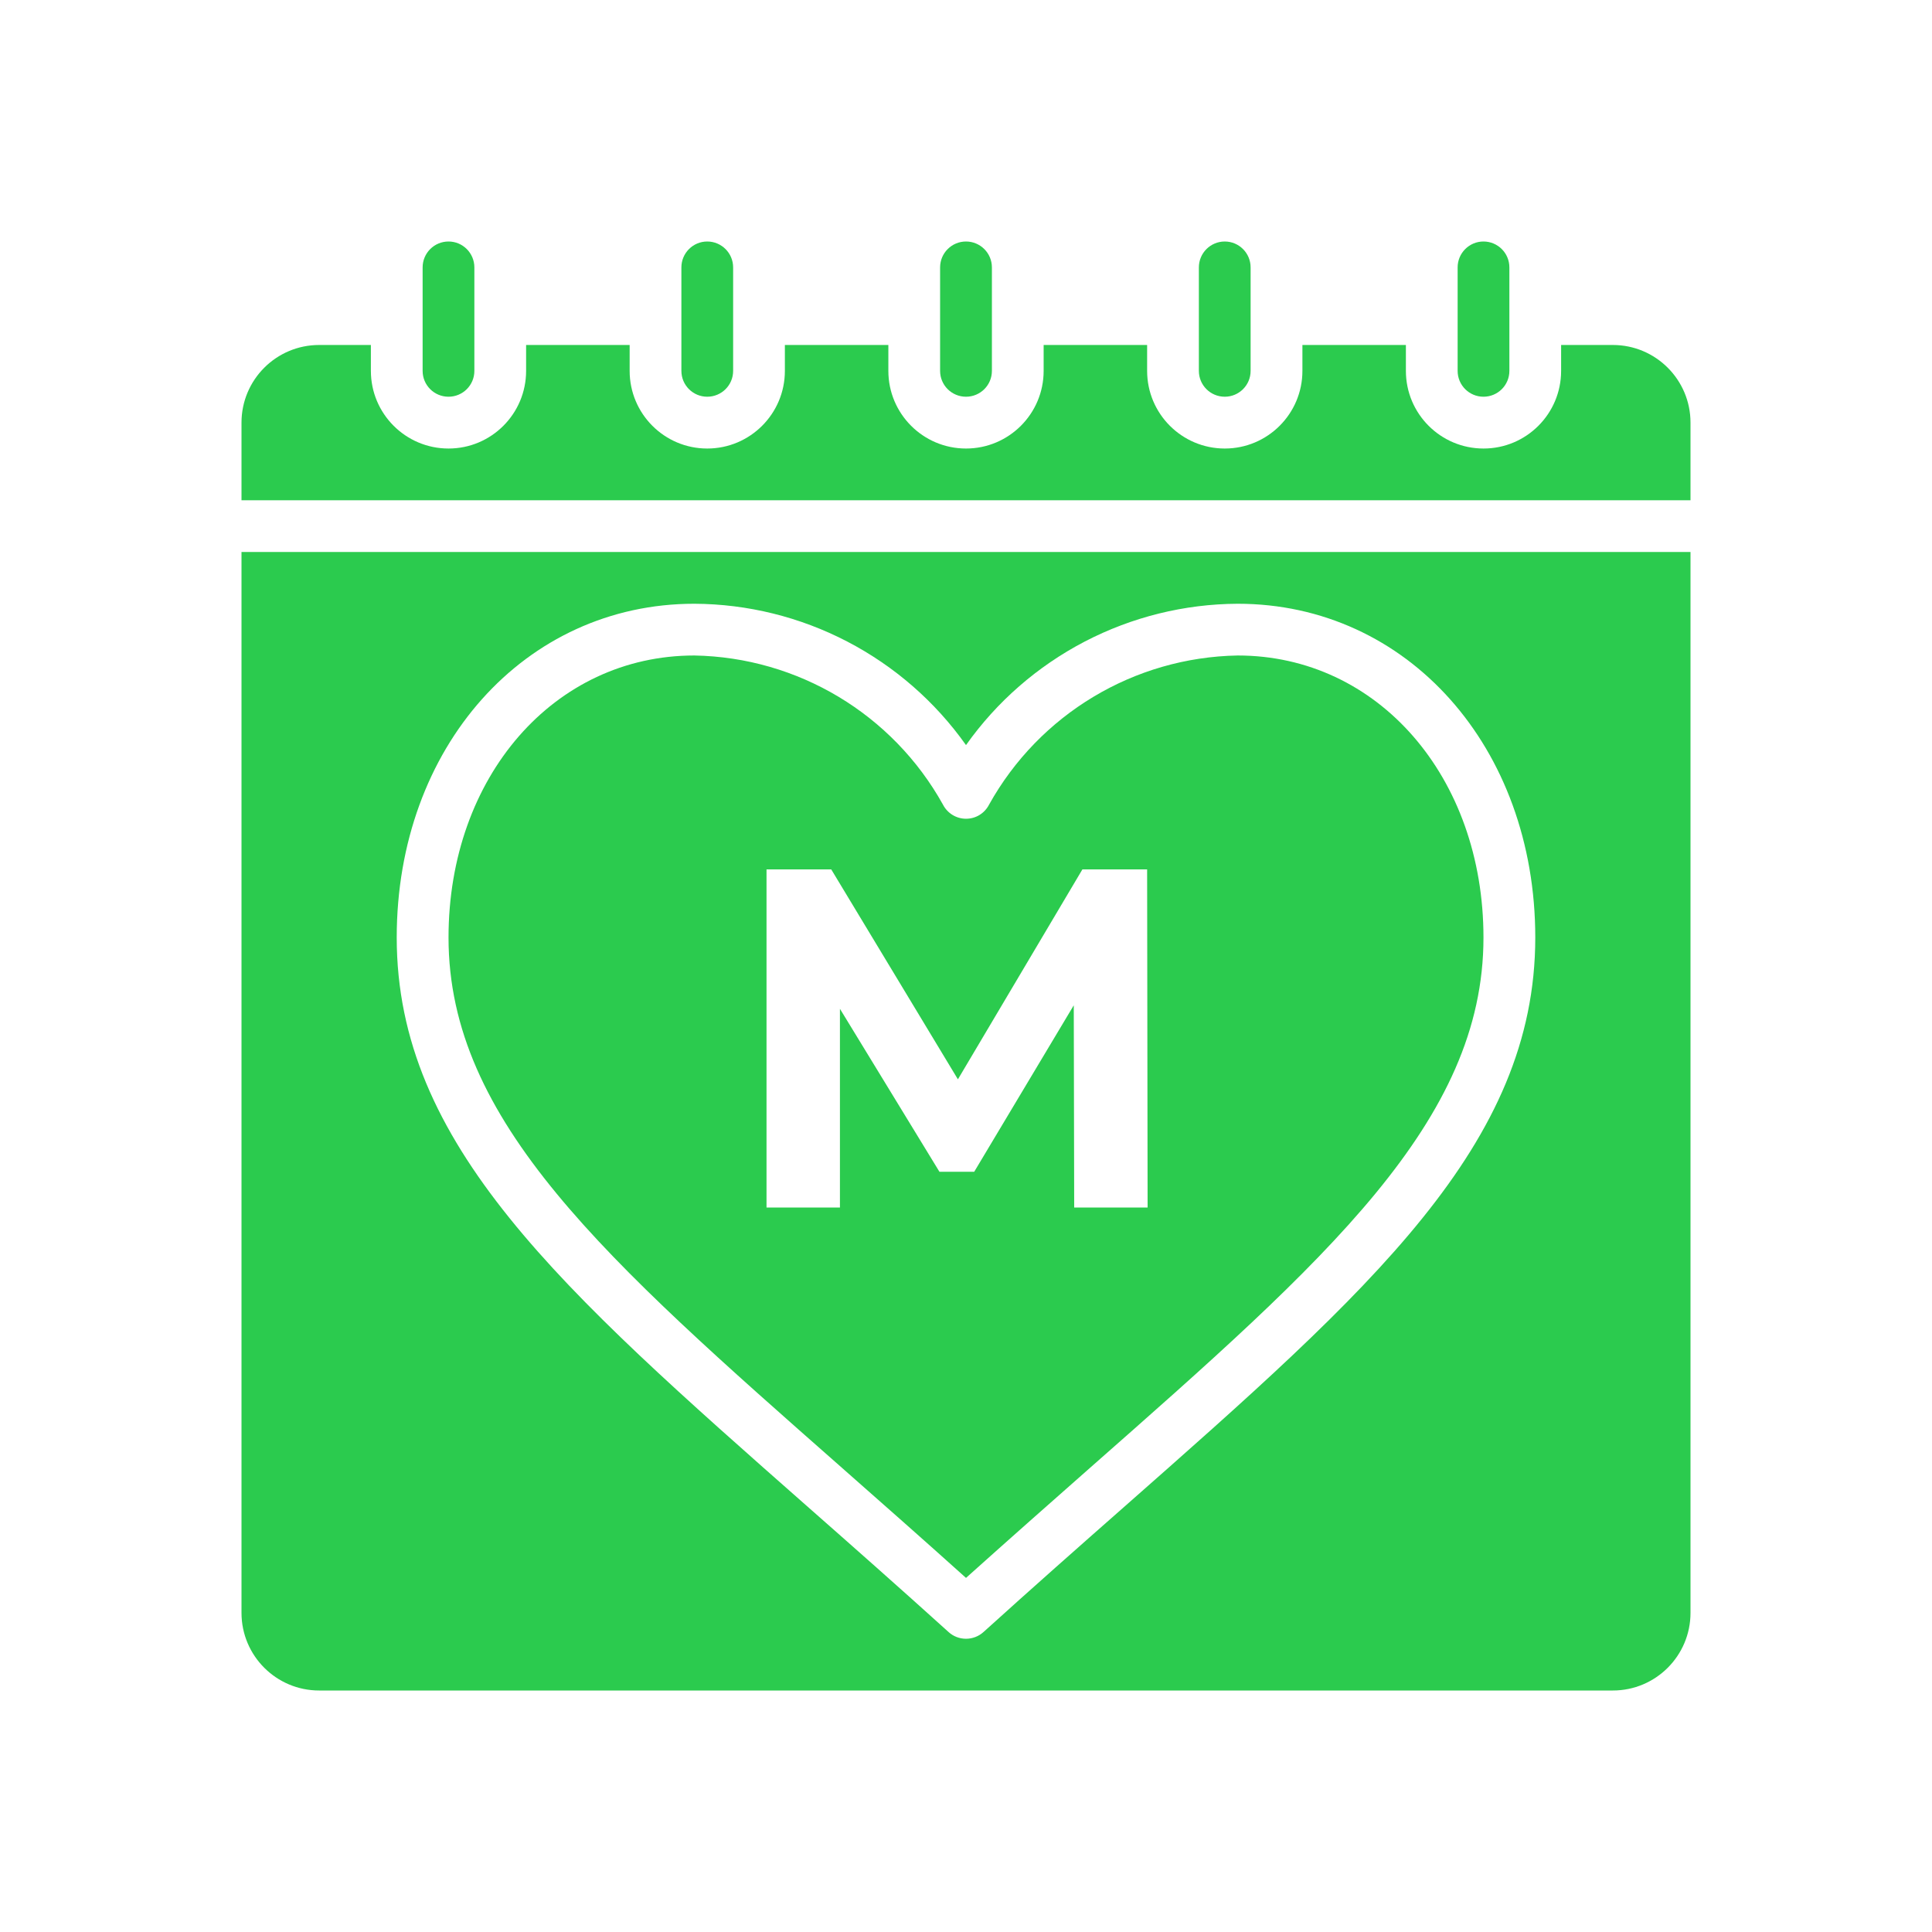
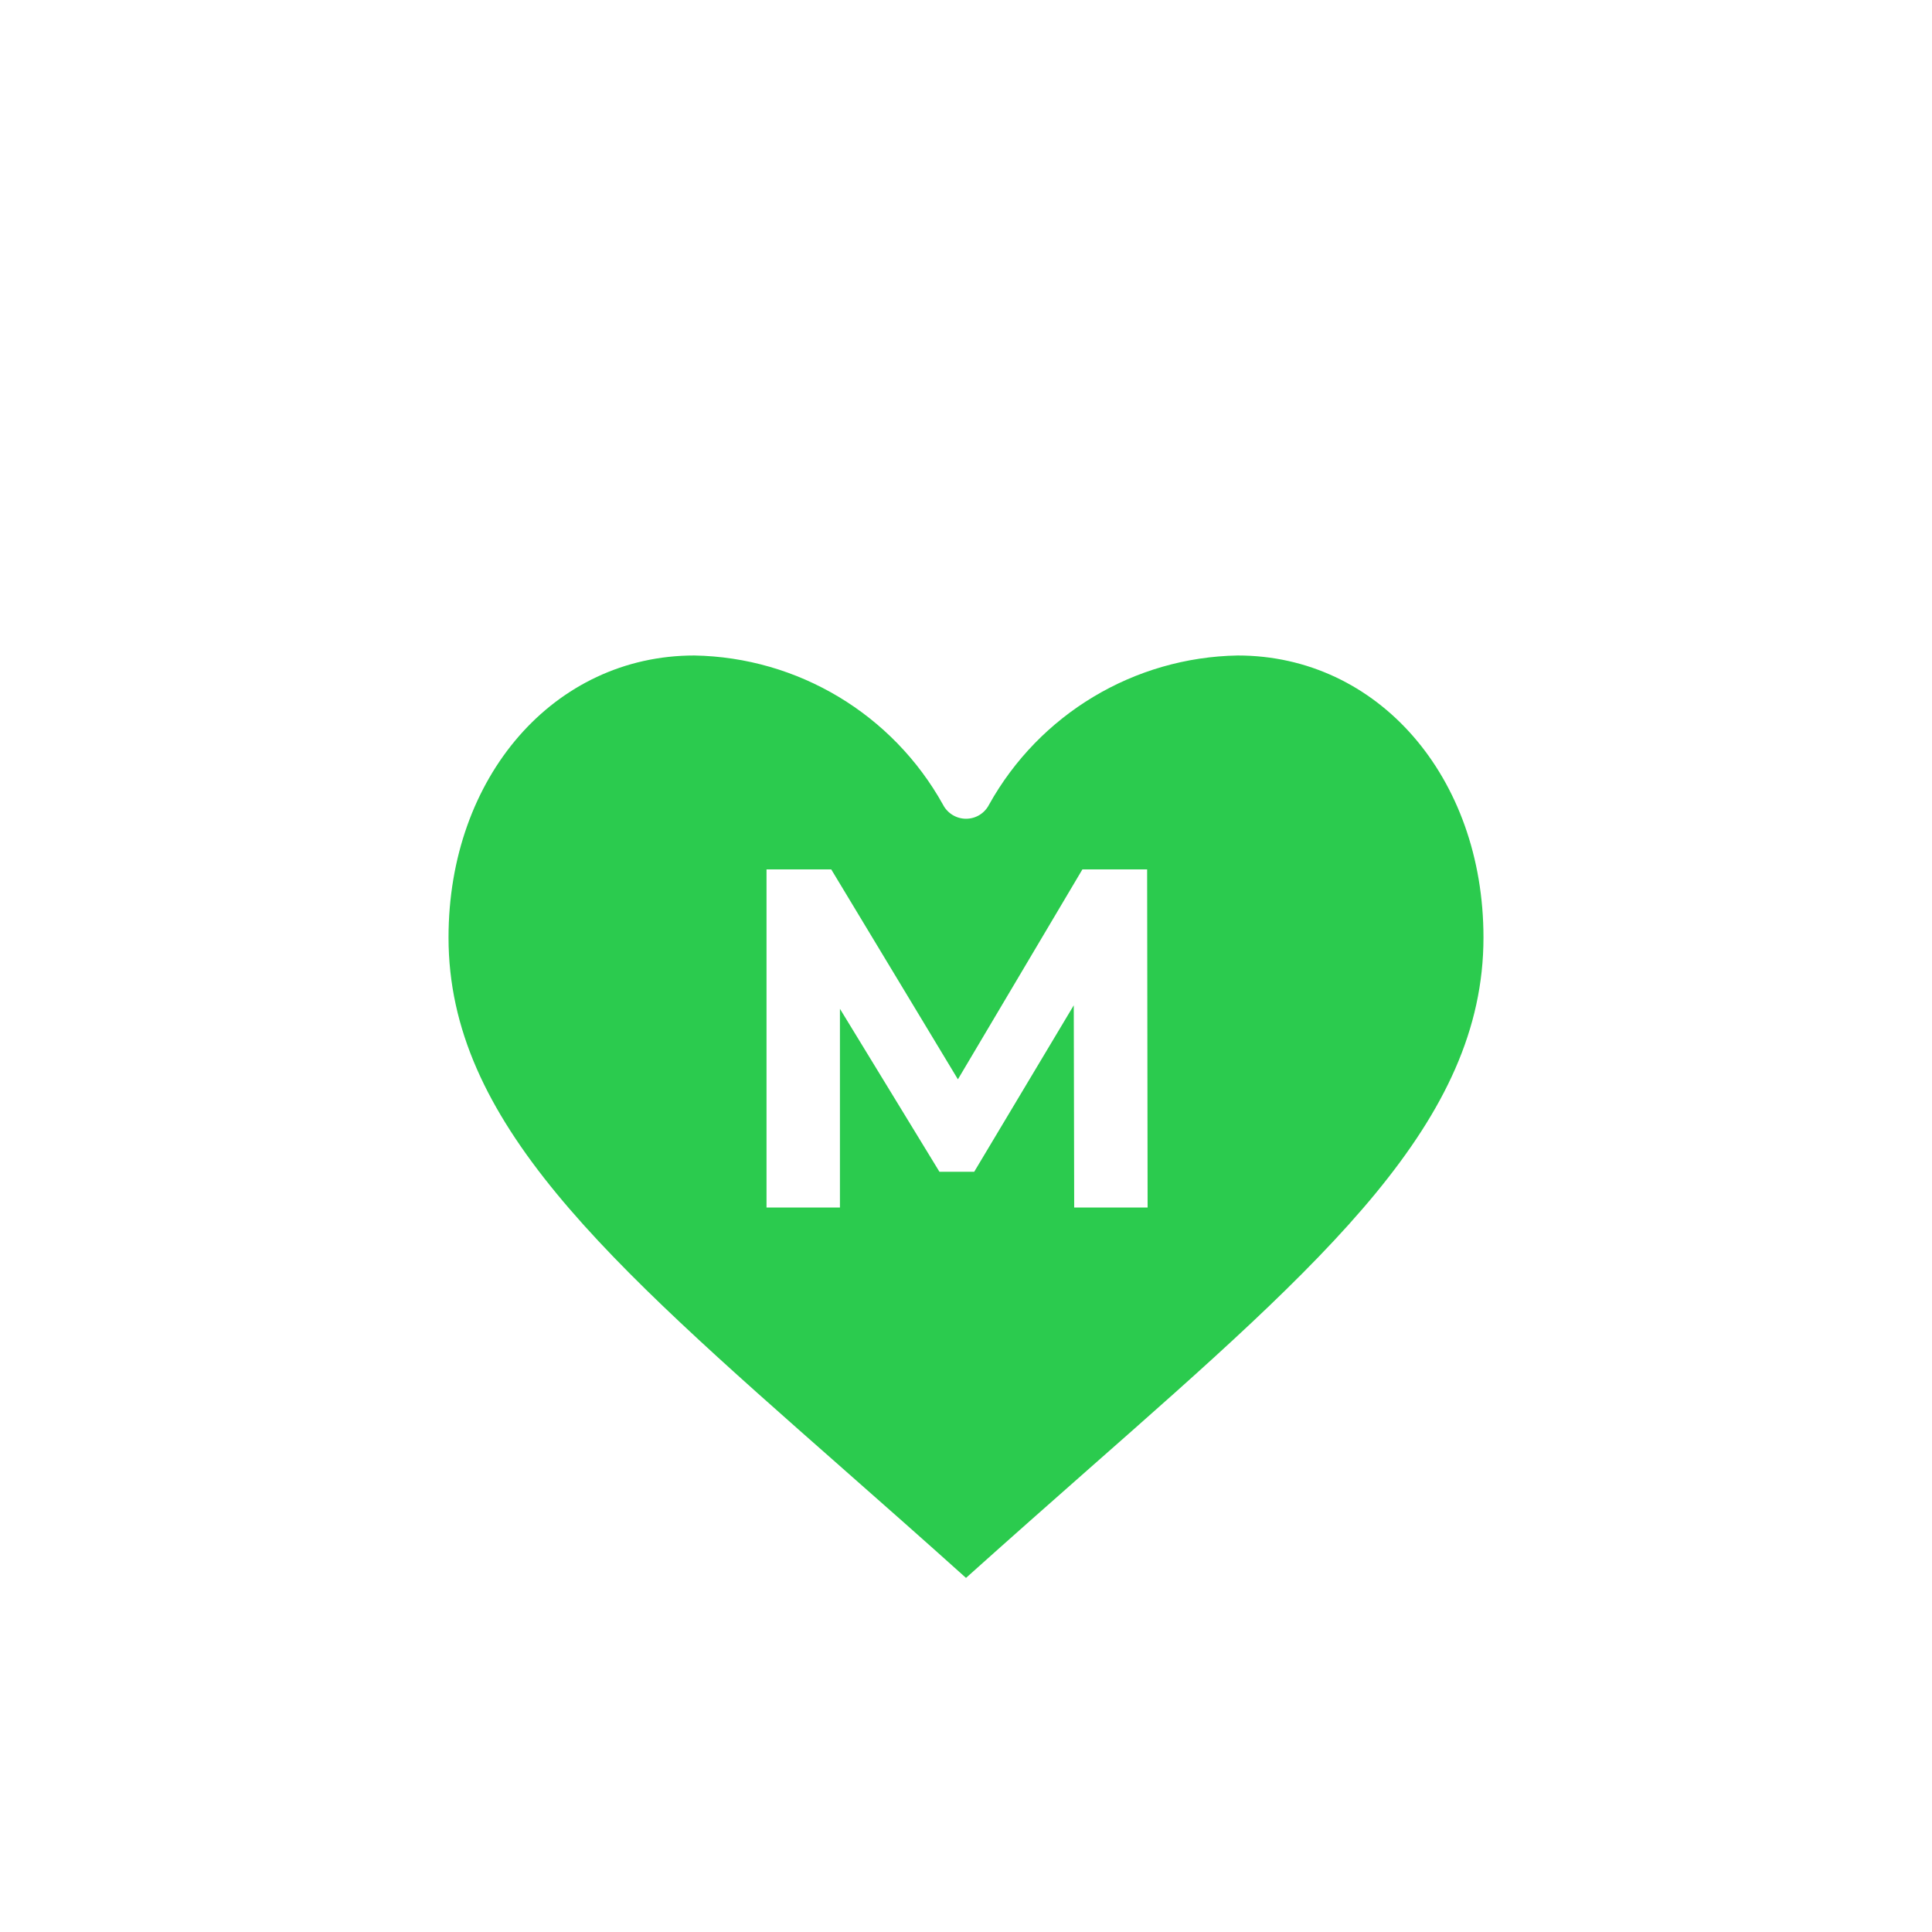
<svg xmlns="http://www.w3.org/2000/svg" width="32" height="32" viewBox="0 0 32 32" fill="none">
  <g clip-path="url(#clip0_9014_25412)">
-     <path fill-rule="evenodd" clip-rule="evenodd" d="M26.714 5.714H25.857V6.143C25.857 6.853 25.282 7.429 24.572 7.429C23.861 7.429 23.286 6.853 23.286 6.143V5.714H21.572V6.143C21.572 6.853 20.996 7.429 20.286 7.429C19.576 7.429 19 6.853 19 6.143V5.714H17.286V6.143C17.286 6.853 16.71 7.429 16 7.429C15.29 7.429 14.714 6.853 14.714 6.143V5.714H13V6.143C13 6.853 12.424 7.429 11.714 7.429C11.004 7.429 10.429 6.853 10.429 6.143V5.714H8.714V6.143C8.714 6.853 8.139 7.429 7.429 7.429C6.719 7.429 6.143 6.853 6.143 6.143V5.714H5.286C4.576 5.714 4 6.29 4 7V8.286H28V7C28 6.29 27.424 5.714 26.714 5.714Z" fill="#2BCB4E" />
-     <path fill-rule="evenodd" clip-rule="evenodd" d="M11.286 4.429V6.143C11.286 6.38 11.478 6.571 11.714 6.571C11.951 6.571 12.143 6.38 12.143 6.143V4.429C12.143 4.192 11.951 4 11.714 4C11.478 4 11.286 4.192 11.286 4.429ZM15.571 4.429V6.143C15.571 6.38 15.763 6.571 16 6.571C16.237 6.571 16.429 6.38 16.429 6.143V4.429C16.429 4.192 16.237 4 16 4C15.763 4 15.571 4.192 15.571 4.429ZM7 4.429V6.143C7 6.38 7.192 6.571 7.429 6.571C7.665 6.571 7.857 6.38 7.857 6.143V4.429C7.857 4.192 7.665 4 7.429 4C7.192 4 7 4.192 7 4.429ZM20.714 6.143V4.429C20.714 4.192 20.522 4 20.286 4C20.049 4 19.857 4.192 19.857 4.429V6.143C19.857 6.38 20.049 6.571 20.286 6.571C20.522 6.571 20.714 6.38 20.714 6.143ZM25 6.143V4.429C25 4.192 24.808 4 24.571 4C24.335 4 24.143 4.192 24.143 4.429V6.143C24.143 6.38 24.335 6.571 24.571 6.571C24.808 6.571 25 6.38 25 6.143Z" fill="#2BCB4E" />
-     <path d="M4 26.714C4 27.424 4.576 28 5.286 28H26.714C27.424 28 28 27.424 28 26.714V9.143H4V26.714ZM11.5 10C12.382 10.004 13.251 10.219 14.033 10.626C14.816 11.034 15.49 11.621 16 12.341C16.51 11.621 17.184 11.034 17.967 10.626C18.75 10.219 19.618 10.004 20.5 10C23.31 10 25.429 12.376 25.429 15.528C25.429 18.957 22.719 21.346 18.618 24.96C17.885 25.605 17.107 26.292 16.288 27.033C16.209 27.104 16.106 27.143 16 27.143C15.894 27.143 15.791 27.104 15.713 27.033C14.893 26.292 14.115 25.605 13.382 24.96C9.281 21.346 6.571 18.957 6.571 15.528C6.571 12.376 8.69 10 11.5 10Z" fill="#2BCB4E" />
    <path fill-rule="evenodd" clip-rule="evenodd" d="M13.95 24.316L13.948 24.314C10.022 20.857 7.429 18.572 7.429 15.529C7.429 12.866 9.179 10.857 11.5 10.857C13.216 10.887 14.786 11.829 15.619 13.328C15.655 13.398 15.71 13.457 15.777 13.498C15.844 13.539 15.921 13.561 16 13.561C16.079 13.561 16.156 13.54 16.223 13.499C16.29 13.458 16.345 13.399 16.381 13.329C17.215 11.829 18.784 10.887 20.5 10.857C22.821 10.857 24.571 12.866 24.571 15.529C24.571 18.572 21.978 20.857 18.052 24.314C17.402 24.887 16.717 25.492 16 26.135C15.284 25.491 14.599 24.888 13.95 24.316L13.95 24.316ZM12.696 14.4V20H13.912V16.709L15.56 19.408H16.136L17.785 16.651L17.792 20H19.008L19 14.4H17.928L15.866 17.877L13.768 14.4H12.696Z" fill="#2BCB4E" />
  </g>
  <defs>
    <clipPath id="clip0_9014_25412">
      <rect width="24" height="24" fill="white" transform="translate(4 4)" />
    </clipPath>
  </defs>
</svg>